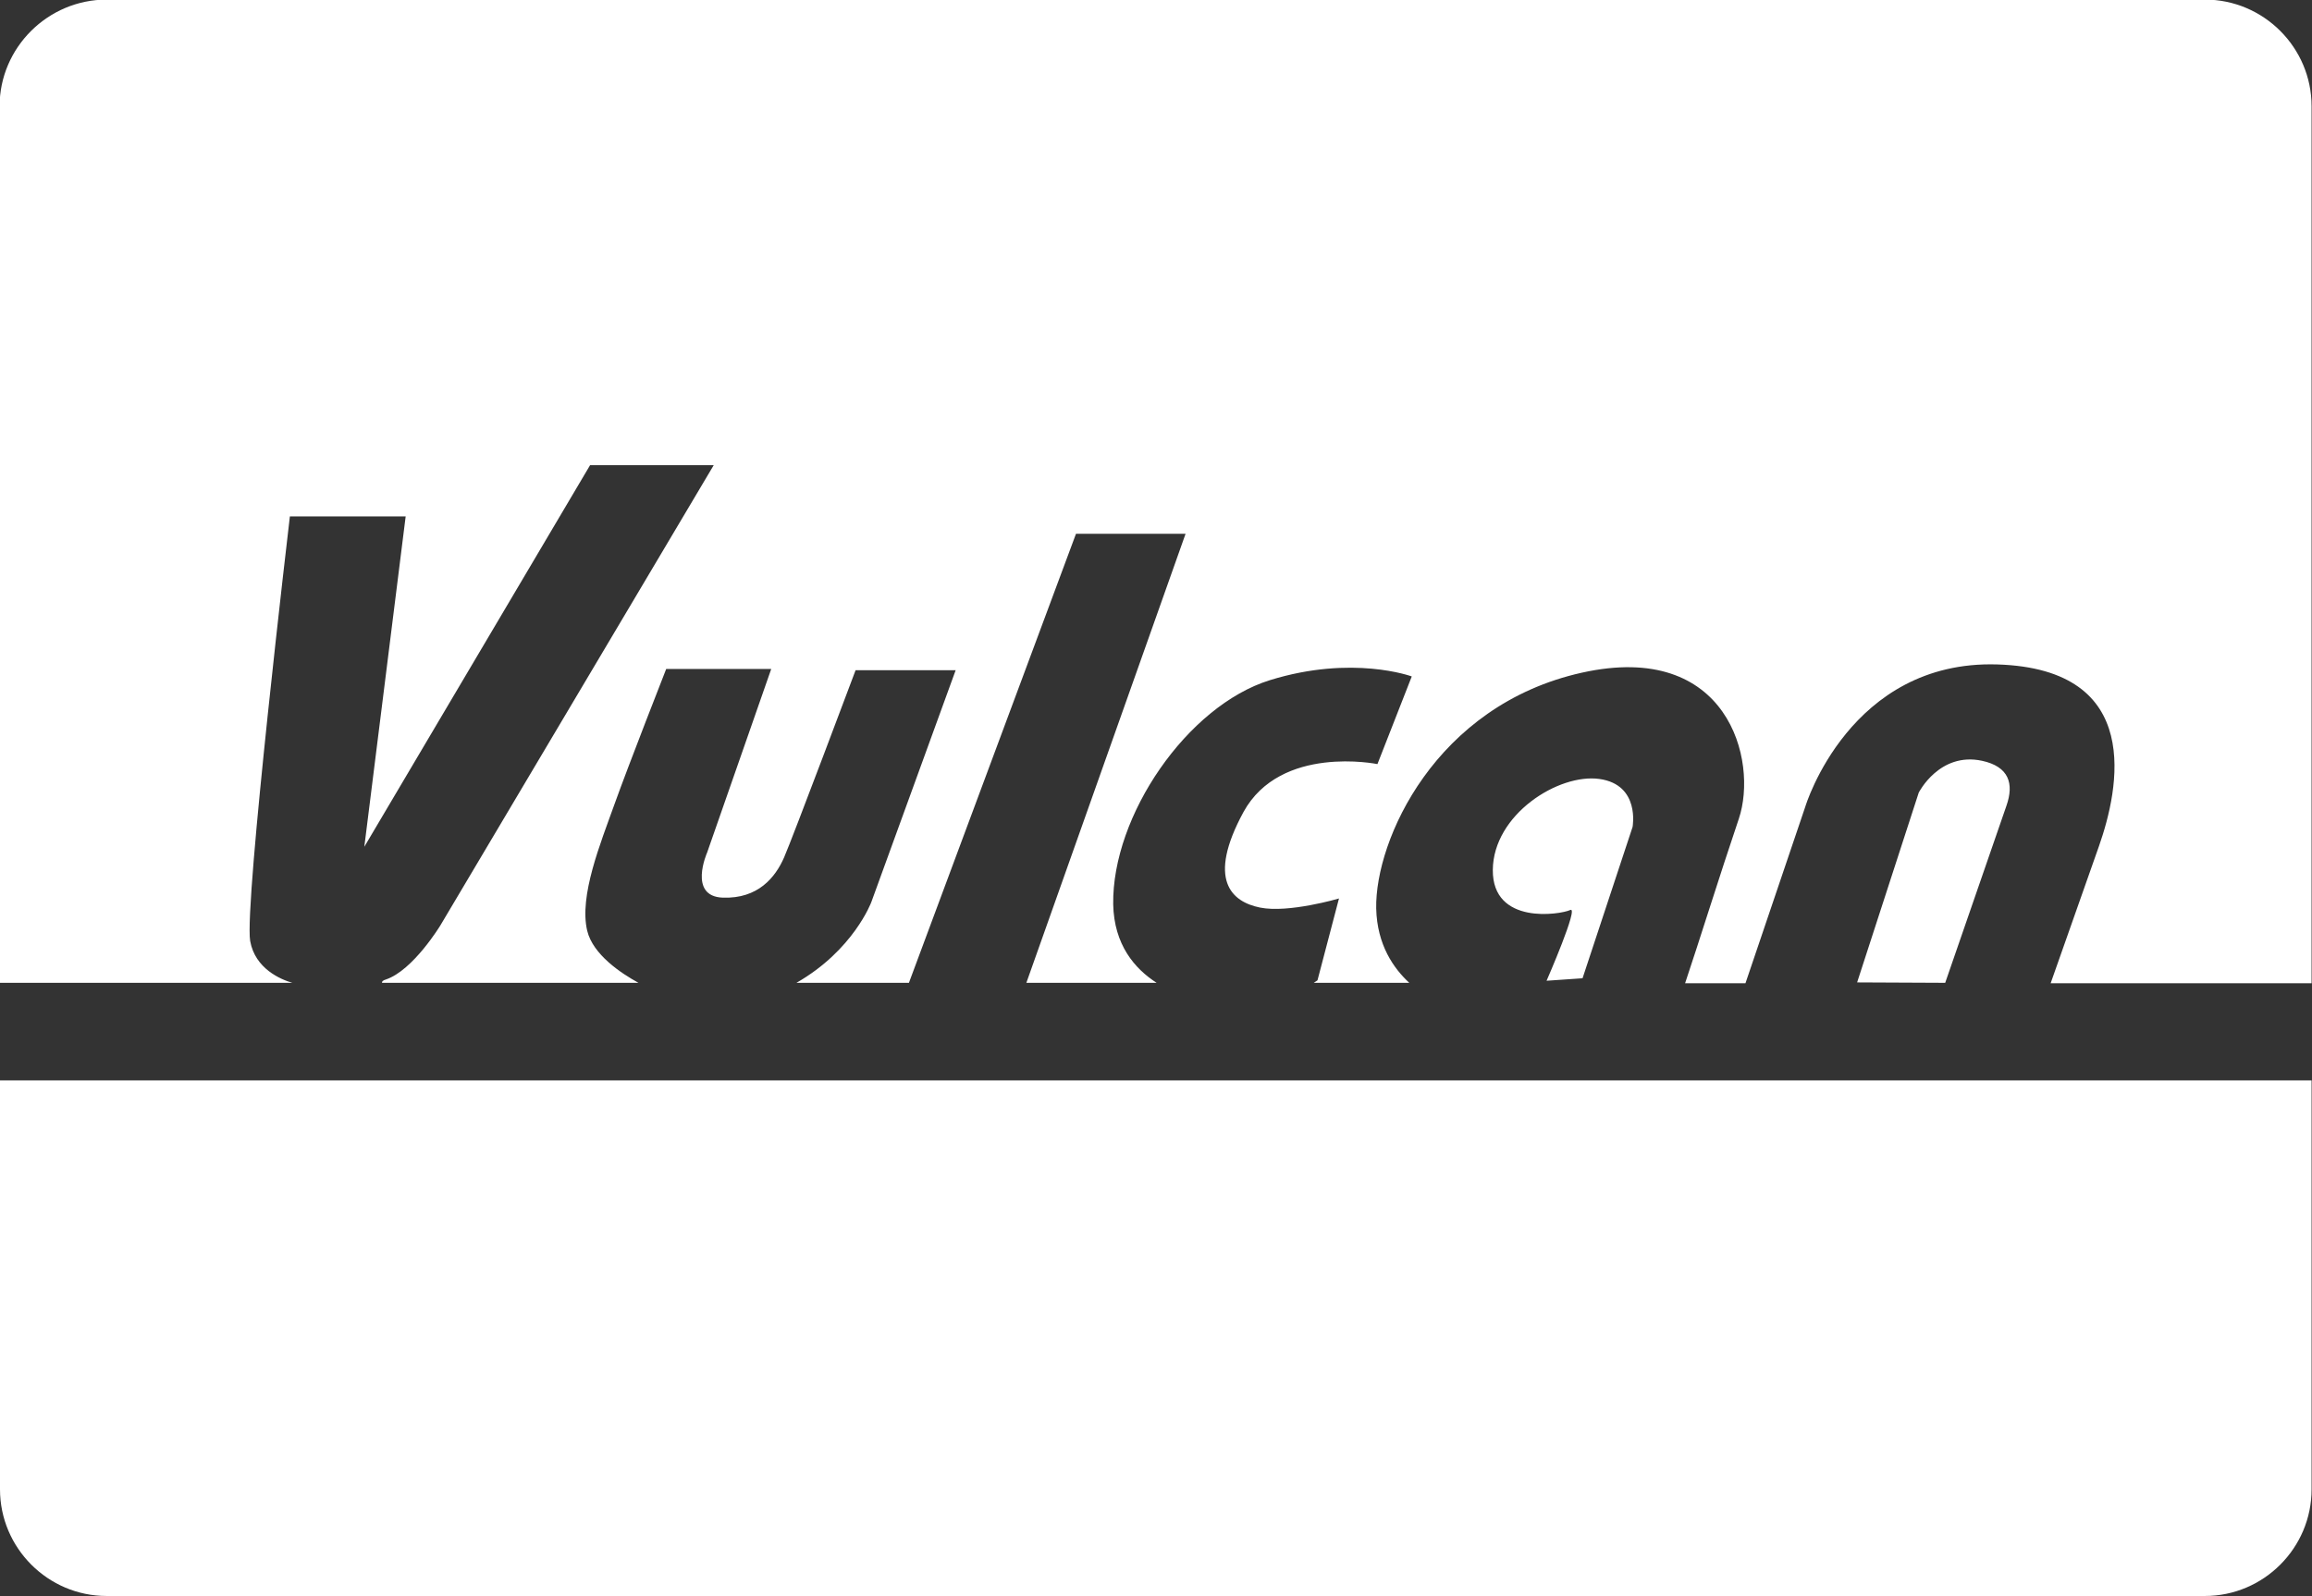
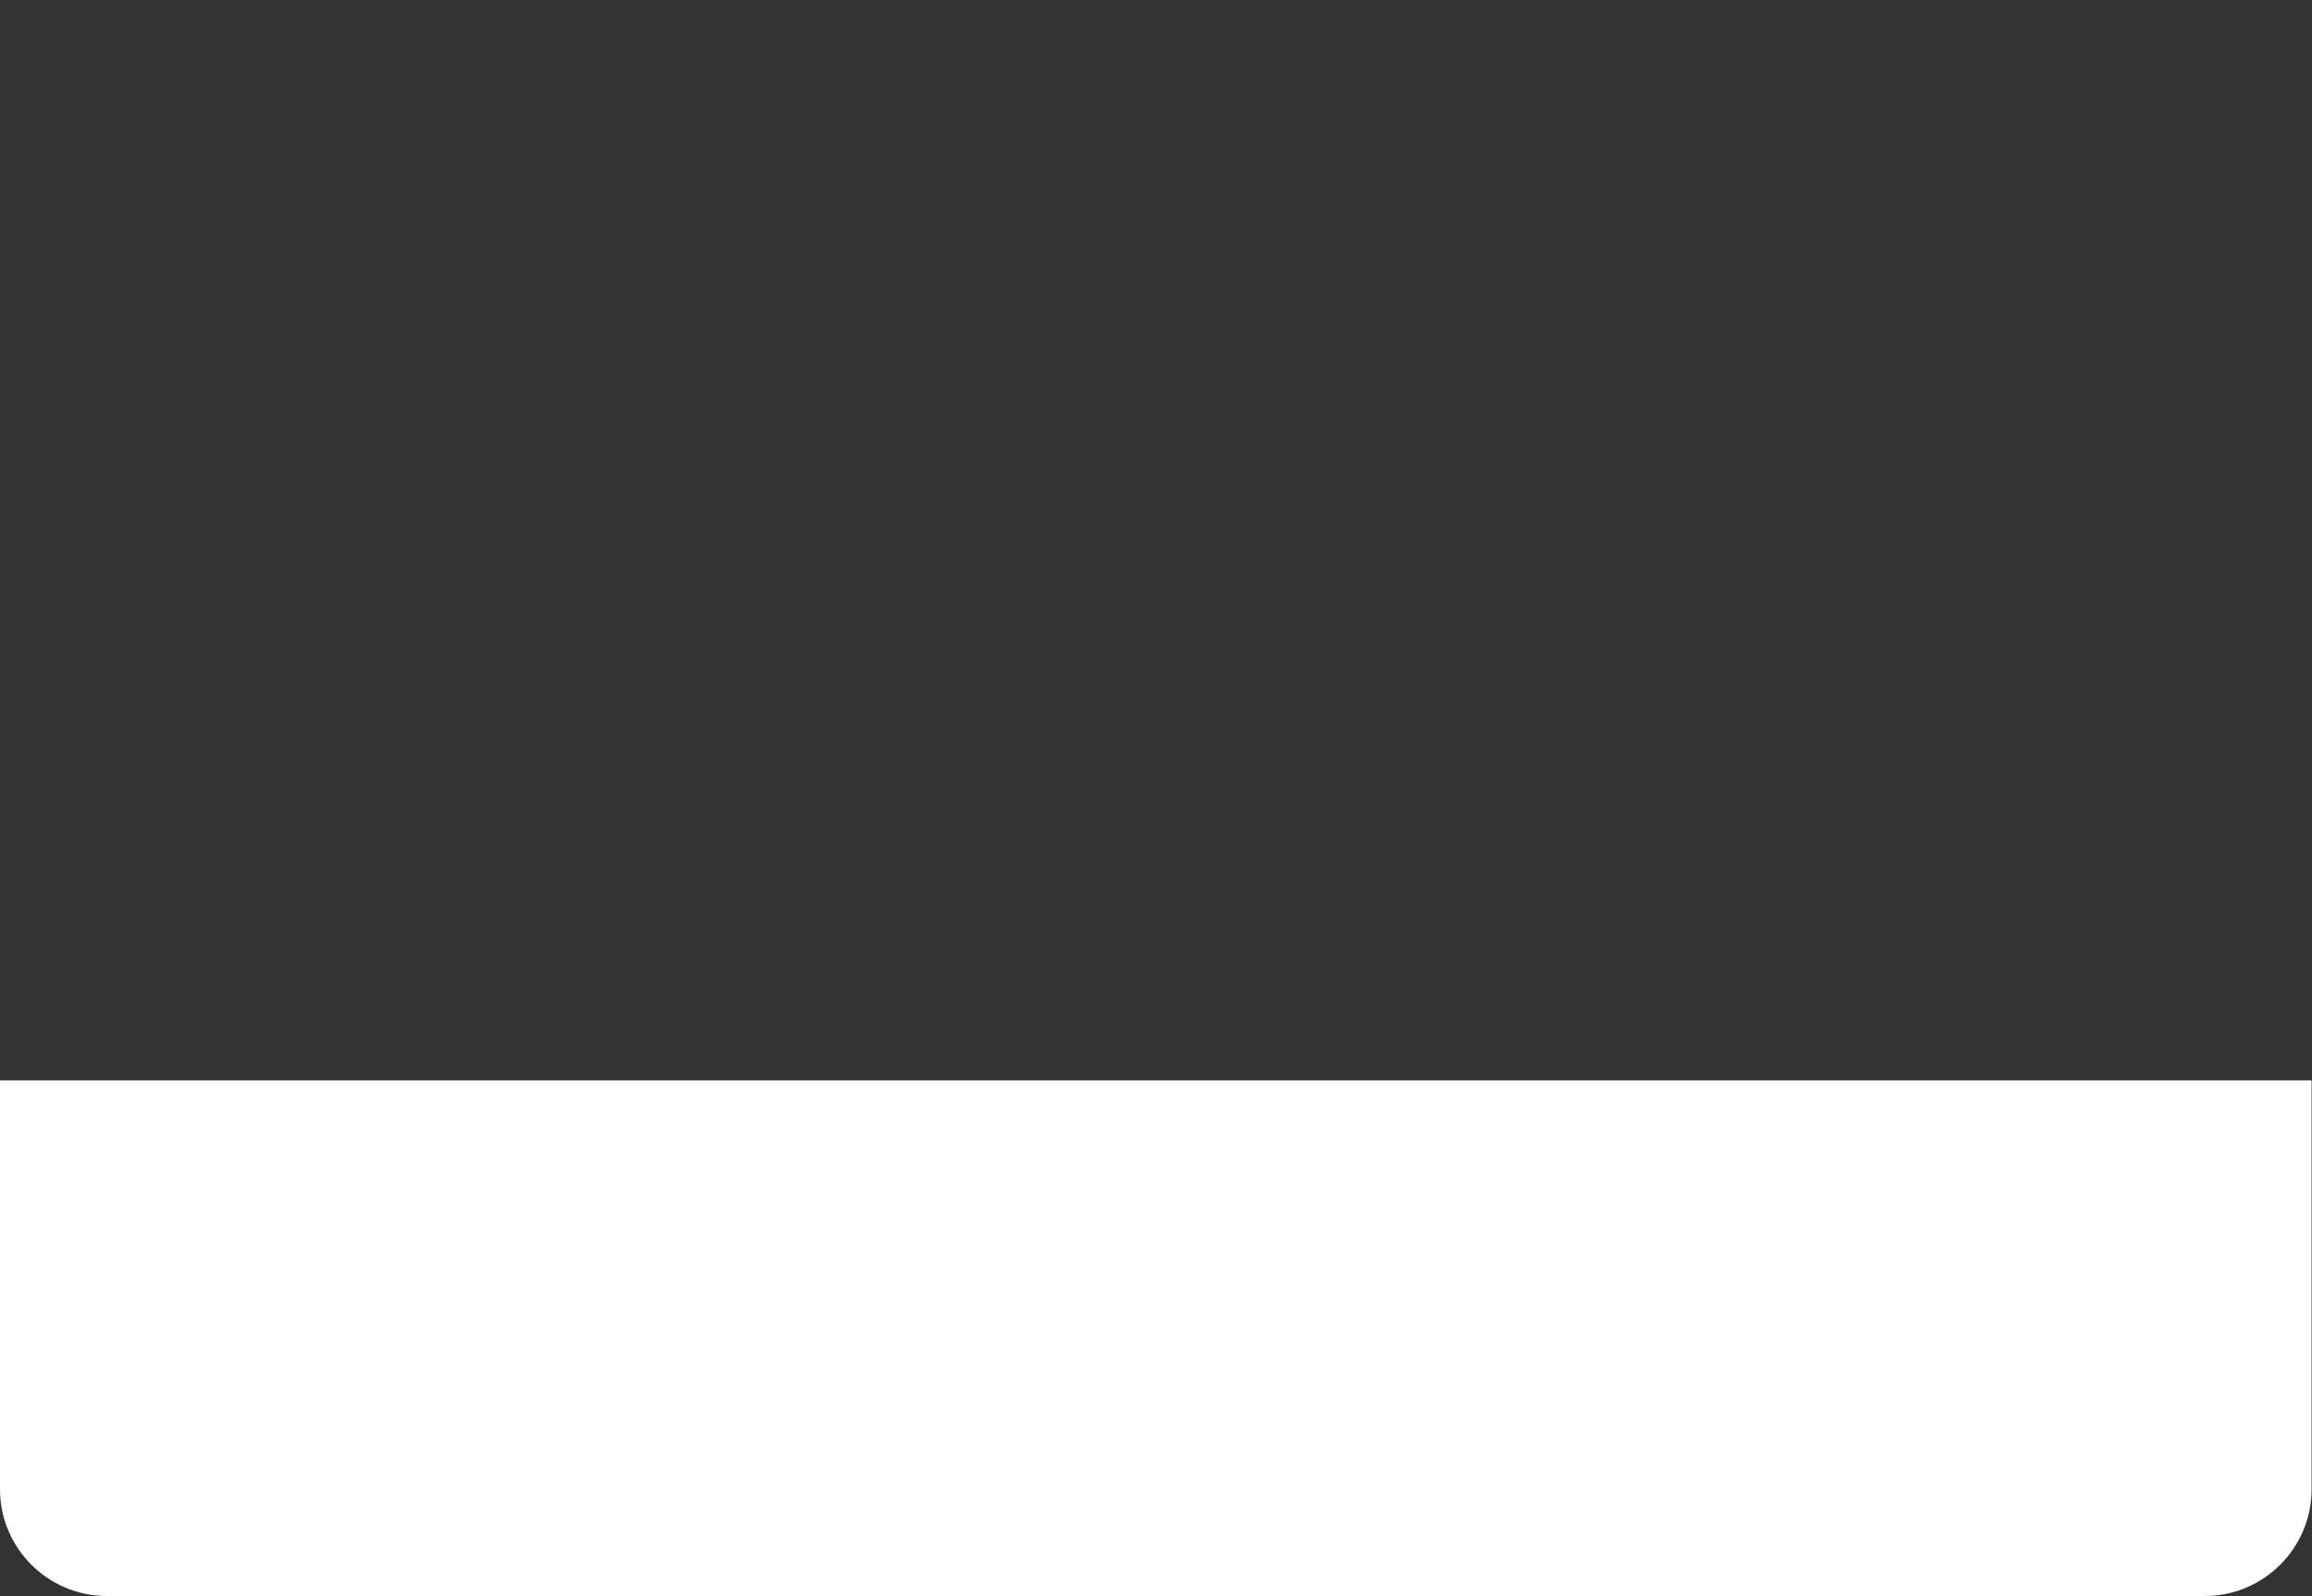
<svg xmlns="http://www.w3.org/2000/svg" version="1.1" id="Layer_1" x="0px" y="0px" viewBox="0 0 559.1 386.1" style="enable-background:new 0 0 559.1 386.1;" xml:space="preserve">
  <rect x="0" y="0" width="559.1" height="386.1" fill="#333333" stroke="none" />
  <style type="text/css">
	.st0{fill:#FFFFFF;}
</style>
  <g id="__x0023_Layer_x0020_1">
    <g id="_2371015143312">
-       <path class="st0" d="M559,261.3v98.9c0,14.2-11.6,25.8-25.8,25.8H25.8c-14.2,0-25.8-11.6-25.8-25.8v-98.9L559,261.3L559,261.3z" />
-       <path class="st0" d="M25.8-0.1h507.4c14.2,0,25.8,11.6,25.8,25.8v212.1h-63.1l11.7-33.2c4.8-13.7,11.1-42.8-24.6-43.9    S436.6,195,436.6,195l-14.5,42.8h-14.6c3.4-10.1,8.3-25.9,13-39.8c4.7-14-2.6-43.2-38-35.3s-50,40.5-49.7,57    c0.2,8.9,4.3,14.6,8,18h-23.1c0.6-0.4,0.9-0.6,0.9-0.6l5.2-19.8c0,0-12.2,3.6-19.1,2.2c-6.9-1.4-12.9-6.7-4-23.1    c9-16.4,32.4-11.6,32.4-11.6l8.3-21.2c0,0-14.3-5.3-34.3,0.9c-20,6.2-38.2,32.8-37.9,54.2c0.2,9.8,5.2,15.6,10.5,19h-31.5    l38.5-108.6h-26.5l-40.4,108.6h-27.2c13.8-7.9,18.1-19.5,18.1-19.5l20.4-56.1h-24.2c0,0-15.2,40.5-17.3,45.3    c-2.1,4.8-6.3,10-14.8,9.7c-8.5-0.3-3.8-10.9-3.8-10.9l15.5-44.4h-25.4c0,0-9.1,23.2-12.5,32.7c-3.4,9.5-8.6,22.2-6.6,30.6    c1.4,5.8,8.2,10.3,12.4,12.6h-62c-0.1-0.3,0.2-0.6,0.9-0.8c6.6-2.2,13.2-13.1,13.2-13.1l66.1-111.3h-29.9l-54.6,92.3l10-79.9h-28    c0,0-11.1,94-9.6,102.7c1.2,6.7,7.4,9.3,10.2,10.1H-0.1V25.7C-0.1,11.5,11.6-0.1,25.8-0.1L25.8-0.1z M449.1,237.6L449.1,237.6    l21.3,0.1l14.8-42.8c1.9-5.4,0.6-9.5-5.9-10.9c-10.3-2.2-15.3,7.7-15.3,7.7L449.1,237.6L449.1,237.6z M382.7,236.6L382.7,236.6    l12.1-36.6c0,0,1.9-10.2-8-11.6c-9.9-1.4-25.7,8.6-25.8,22c-0.1,13.4,16.3,10.8,18.7,9.7c2.3-1.2-5.7,17.1-5.7,17.1L382.7,236.6    L382.7,236.6z" />
+       <path class="st0" d="M559,261.3v98.9c0,14.2-11.6,25.8-25.8,25.8H25.8c-14.2,0-25.8-11.6-25.8-25.8v-98.9L559,261.3L559,261.3" />
    </g>
  </g>
</svg>